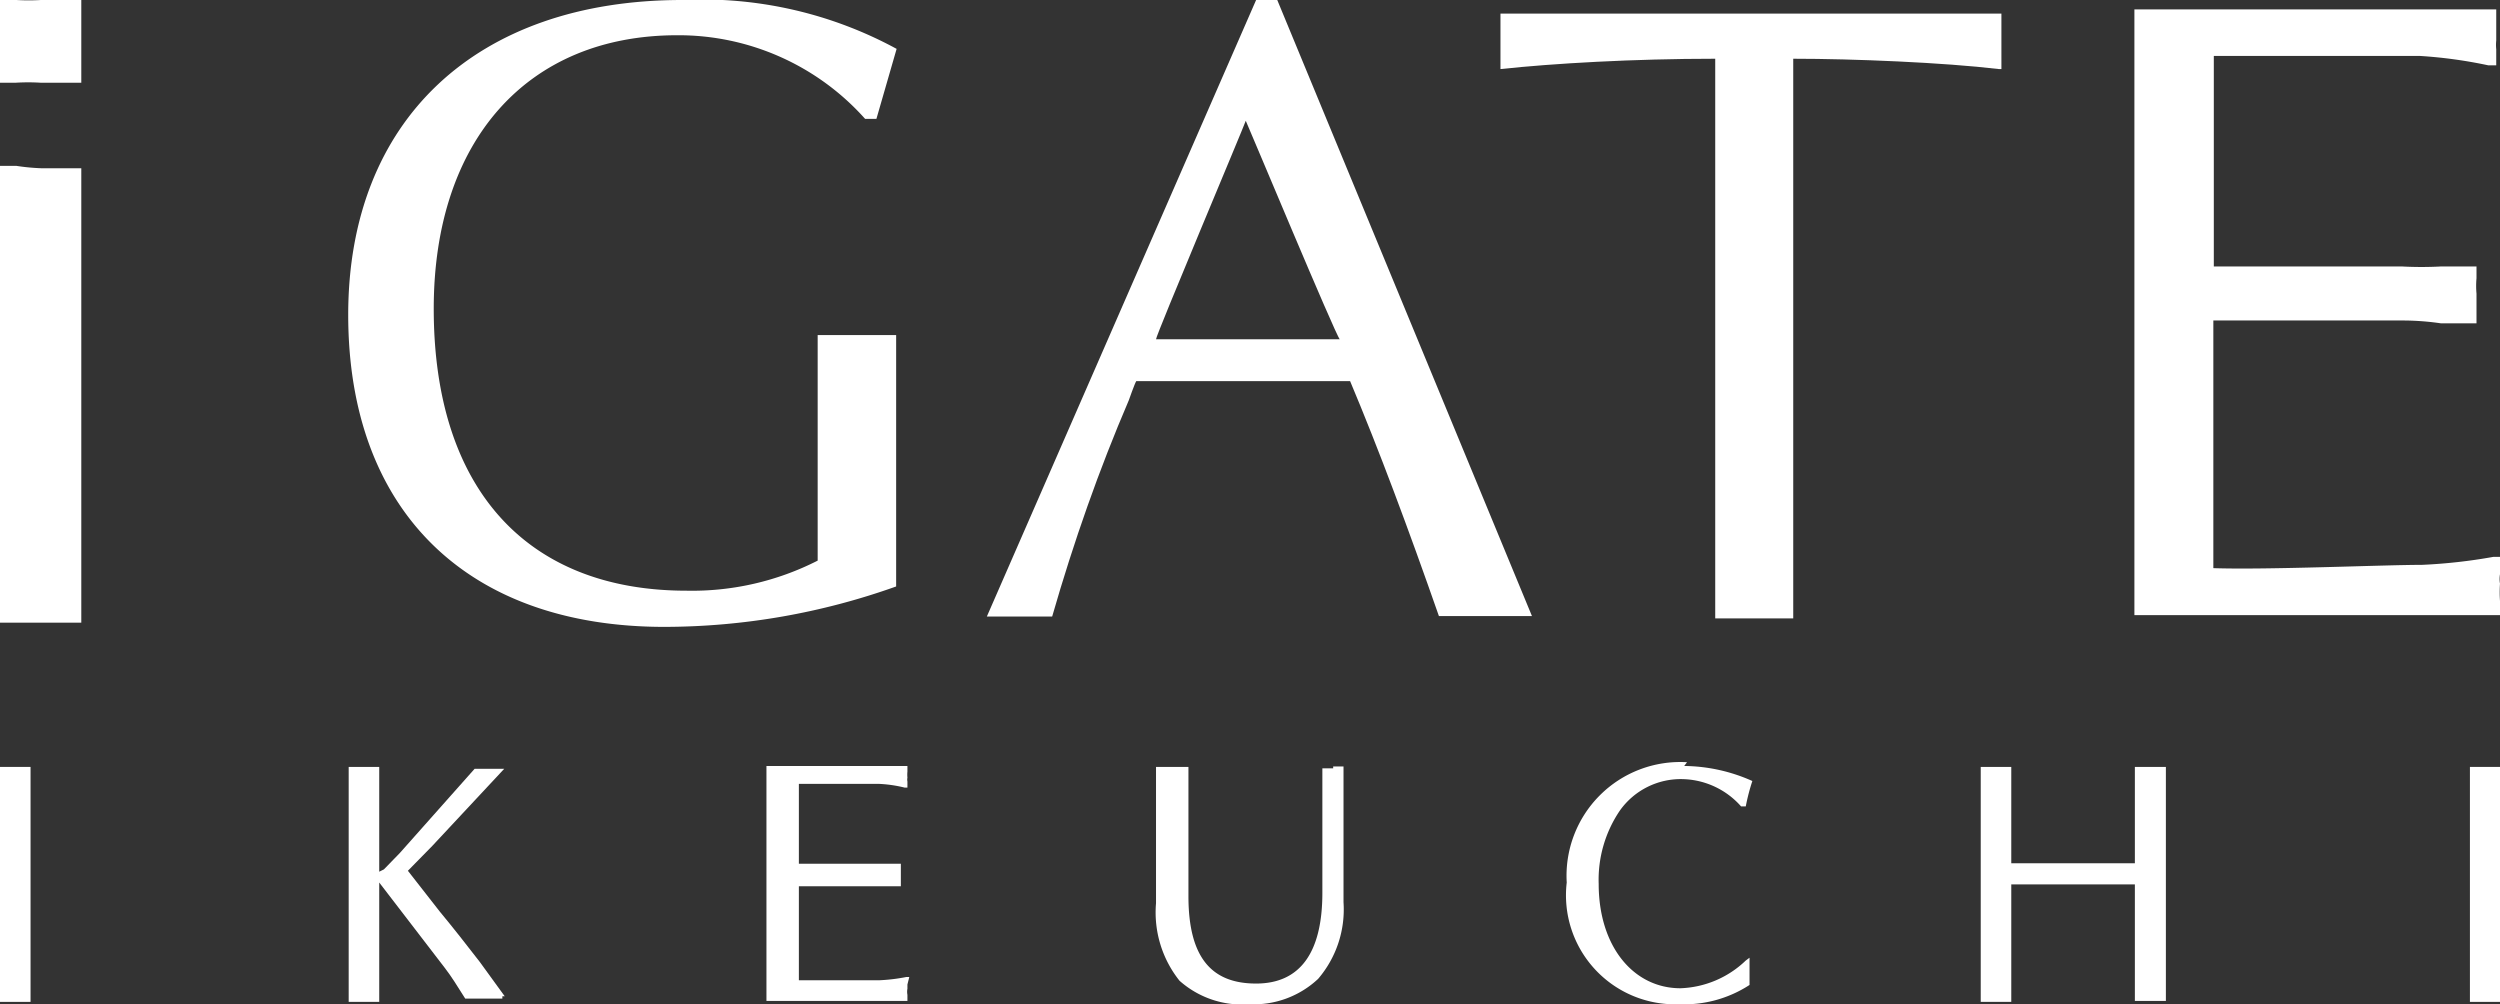
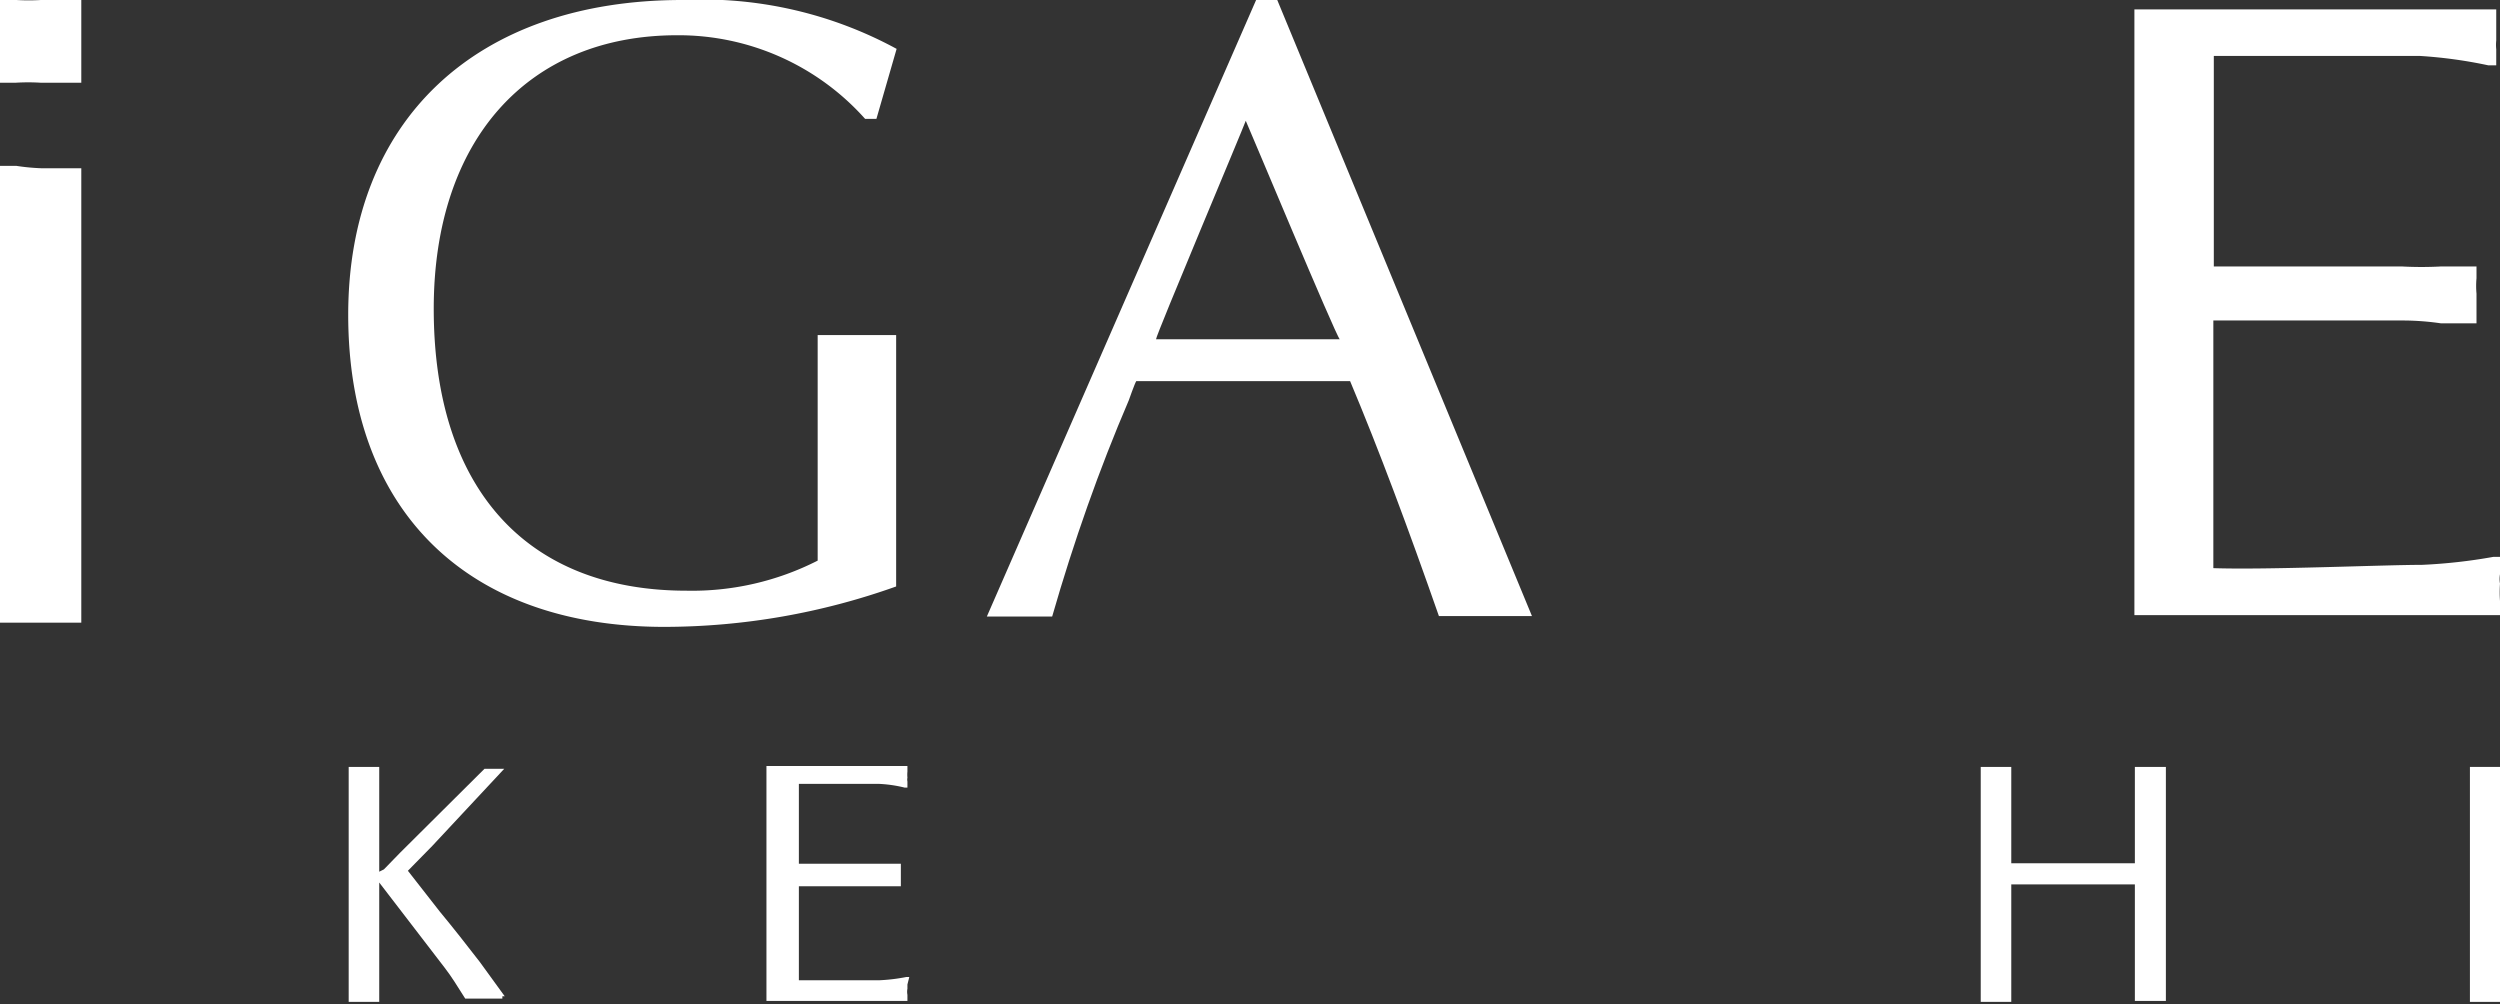
<svg xmlns="http://www.w3.org/2000/svg" id="Layer_1" data-name="Layer 1" viewBox="0 0 53.2 21.37">
  <rect x="0" y="0" width="53.2" height="21.37" fill="#333333" stroke="none" />
  <title>igate-reverse</title>
-   <path d="M.65,16.32H.5l-.17,0-.2,0H0v5l.13,0H.5l.15,0v-5Z" fill="#fff" />
-   <path d="M10.74,21.2l-.53-.73c-.27-.35-.56-.72-.85-1.07l-.68-.87L9.2,18l1.53-1.64h-.21l-.15,0-.17,0h-.1l0,0L8.51,18.15l-.34.35-.1.05V16.32H7.92l-.17,0-.19,0H7.42v5l.14,0h.36l.15,0V18.78s0,0,0,0l1.39,1.81c.14.18.27.39.44.66h.79V21.2Z" fill="#fff" />
+   <path d="M10.74,21.2l-.53-.73c-.27-.35-.56-.72-.85-1.07l-.68-.87L9.2,18l1.53-1.64l-.15,0-.17,0h-.1l0,0L8.51,18.15l-.34.35-.1.05V16.32H7.92l-.17,0-.19,0H7.42v5l.14,0h.36l.15,0V18.78s0,0,0,0l1.39,1.81c.14.18.27.39.44.66h.79V21.2Z" fill="#fff" />
  <path d="M19.35,20.79h-.06a3.83,3.83,0,0,1-.58.07c-.32,0-1.29,0-1.71,0v-2h1.53l.33,0,.25,0h.06l0-.15s0-.07,0-.1,0-.09,0-.13l0-.1h-.06l-.25,0H17V16.68h1.68a2.79,2.79,0,0,1,.57.08h.06v-.13a.19.19,0,0,1,0-.08.66.66,0,0,1,0-.13l0-.12h-3v5h3v-.13a.34.34,0,0,1,0-.13v-.09Z" fill="#fff" />
-   <path d="M28.37,16.35l-.13,0-.1,0V19c0,1.28-.48,1.93-1.41,1.93s-1.44-.53-1.44-1.86V16.32h-.16l-.18,0-.2,0H24.6v2.9a2.33,2.33,0,0,0,.5,1.65,2,2,0,0,0,1.49.5,2,2,0,0,0,1.46-.54,2.27,2.27,0,0,0,.54-1.63V16.31l-.1,0-.12,0" fill="#fff" />
-   <path d="M35.9,16.22a2.42,2.42,0,0,0-2.56,2.56,2.32,2.32,0,0,0,2.39,2.59,2.55,2.55,0,0,0,1.5-.41h0l0-.58-.08.06a2.11,2.11,0,0,1-1.39.59c-1,0-1.74-.89-1.74-2.22a2.62,2.62,0,0,1,.45-1.56,1.59,1.59,0,0,1,1.35-.67,1.71,1.71,0,0,1,1.23.58l0,0h.1v0a4.32,4.32,0,0,1,.14-.54v0l0,0a3.62,3.62,0,0,0-1.45-.32" fill="#fff" />
  <path d="M46.09,16.32h-.16l-.18,0-.19,0h-.13v2.05h-.31l-1,0-1,0h-.32V16.32h-.16l-.17,0-.19,0h-.13v5l.13,0h.36l.16,0V18.82h.32c.34,0,.66,0,1,0s.65,0,1,0h.31V21.3l.13,0h.37l.16,0v-5Z" fill="#fff" />
  <path d="M53.2,21.24V16.32h-.15l-.16,0-.2,0h-.13v5l.13,0h.36l.15,0Z" fill="#fff" />
-   <path d="M42.59.29H31.93l0,.24,0,.34,0,.38,0,.22h0c1.11-.12,2.83-.22,4.57-.22V13.16l.27,0,.55,0,.49,0,.35,0V1.25c1.29,0,3.2.08,4.38.22h.05l0-.23V.53l0-.25Z" fill="#fff" />
  <path d="M27.17,0h-.44L21,13.12l.25,0,.45,0,.38,0,.31,0v0c.46-1.6,1-3.13,1.63-4.6,0,0,.13-.37.16-.41h4.55c.61,1.45,1.24,3.14,1.89,5v0l.32,0,.66,0,.58,0,.42,0,0,0L27.18,0Zm-.66,2.57c.07.15,1.91,4.56,2,4.65H24.6c0-.09,1.86-4.5,1.91-4.65" fill="#fff" />
  <path d="M7.41,6.7c0,4.16,2.52,6.64,6.73,6.64a14.71,14.71,0,0,0,4.93-.86h0V7.13l-.35,0-.49,0-.55,0-.28,0v4.8a5.89,5.89,0,0,1-2.79.64c-3.41,0-5.38-2.18-5.38-6,0-3.59,2-5.82,5.18-5.82a5.32,5.32,0,0,1,4,1.78v0h.24l.43-1.49h0A8.65,8.65,0,0,0,14.52,0C10.13,0,7.41,2.56,7.41,6.7" fill="#fff" />
  <path d="M53.2,11.85l-.14,0a11.4,11.4,0,0,1-1.52.17c-.81,0-3.33.11-4.44.07V6.82h4a5.73,5.73,0,0,1,.84.06l.65,0h.11l0-.35c0-.11,0-.19,0-.28a1.86,1.86,0,0,1,0-.33l0-.25H52.6c-.22,0-.46,0-.65,0a7.63,7.63,0,0,1-.84,0h-4V1.19h1.17l3.21,0a9.92,9.92,0,0,1,1.46.2l.17,0,0-.15,0-.19a.92.92,0,0,1,0-.19c0-.11,0-.22,0-.32l0-.34H45.42V13.09H53.2l0-.3a2.6,2.6,0,0,1,0-.37.56.56,0,0,1,0-.2Z" fill="#fff" />
  <path d="M1.73,4.25v9l-.41,0-.46,0-.52,0-.34,0V3.53l.35,0a4.57,4.57,0,0,0,.52.05c.14,0,.28,0,.46,0l.4,0Z" fill="#fff" />
  <path d="M0,0,.35,0a4.41,4.41,0,0,0,.52,0l.46,0,.4,0V1.76l-.41,0-.46,0a4.41,4.41,0,0,0-.52,0L0,1.76Z" fill="#fff" />
</svg>